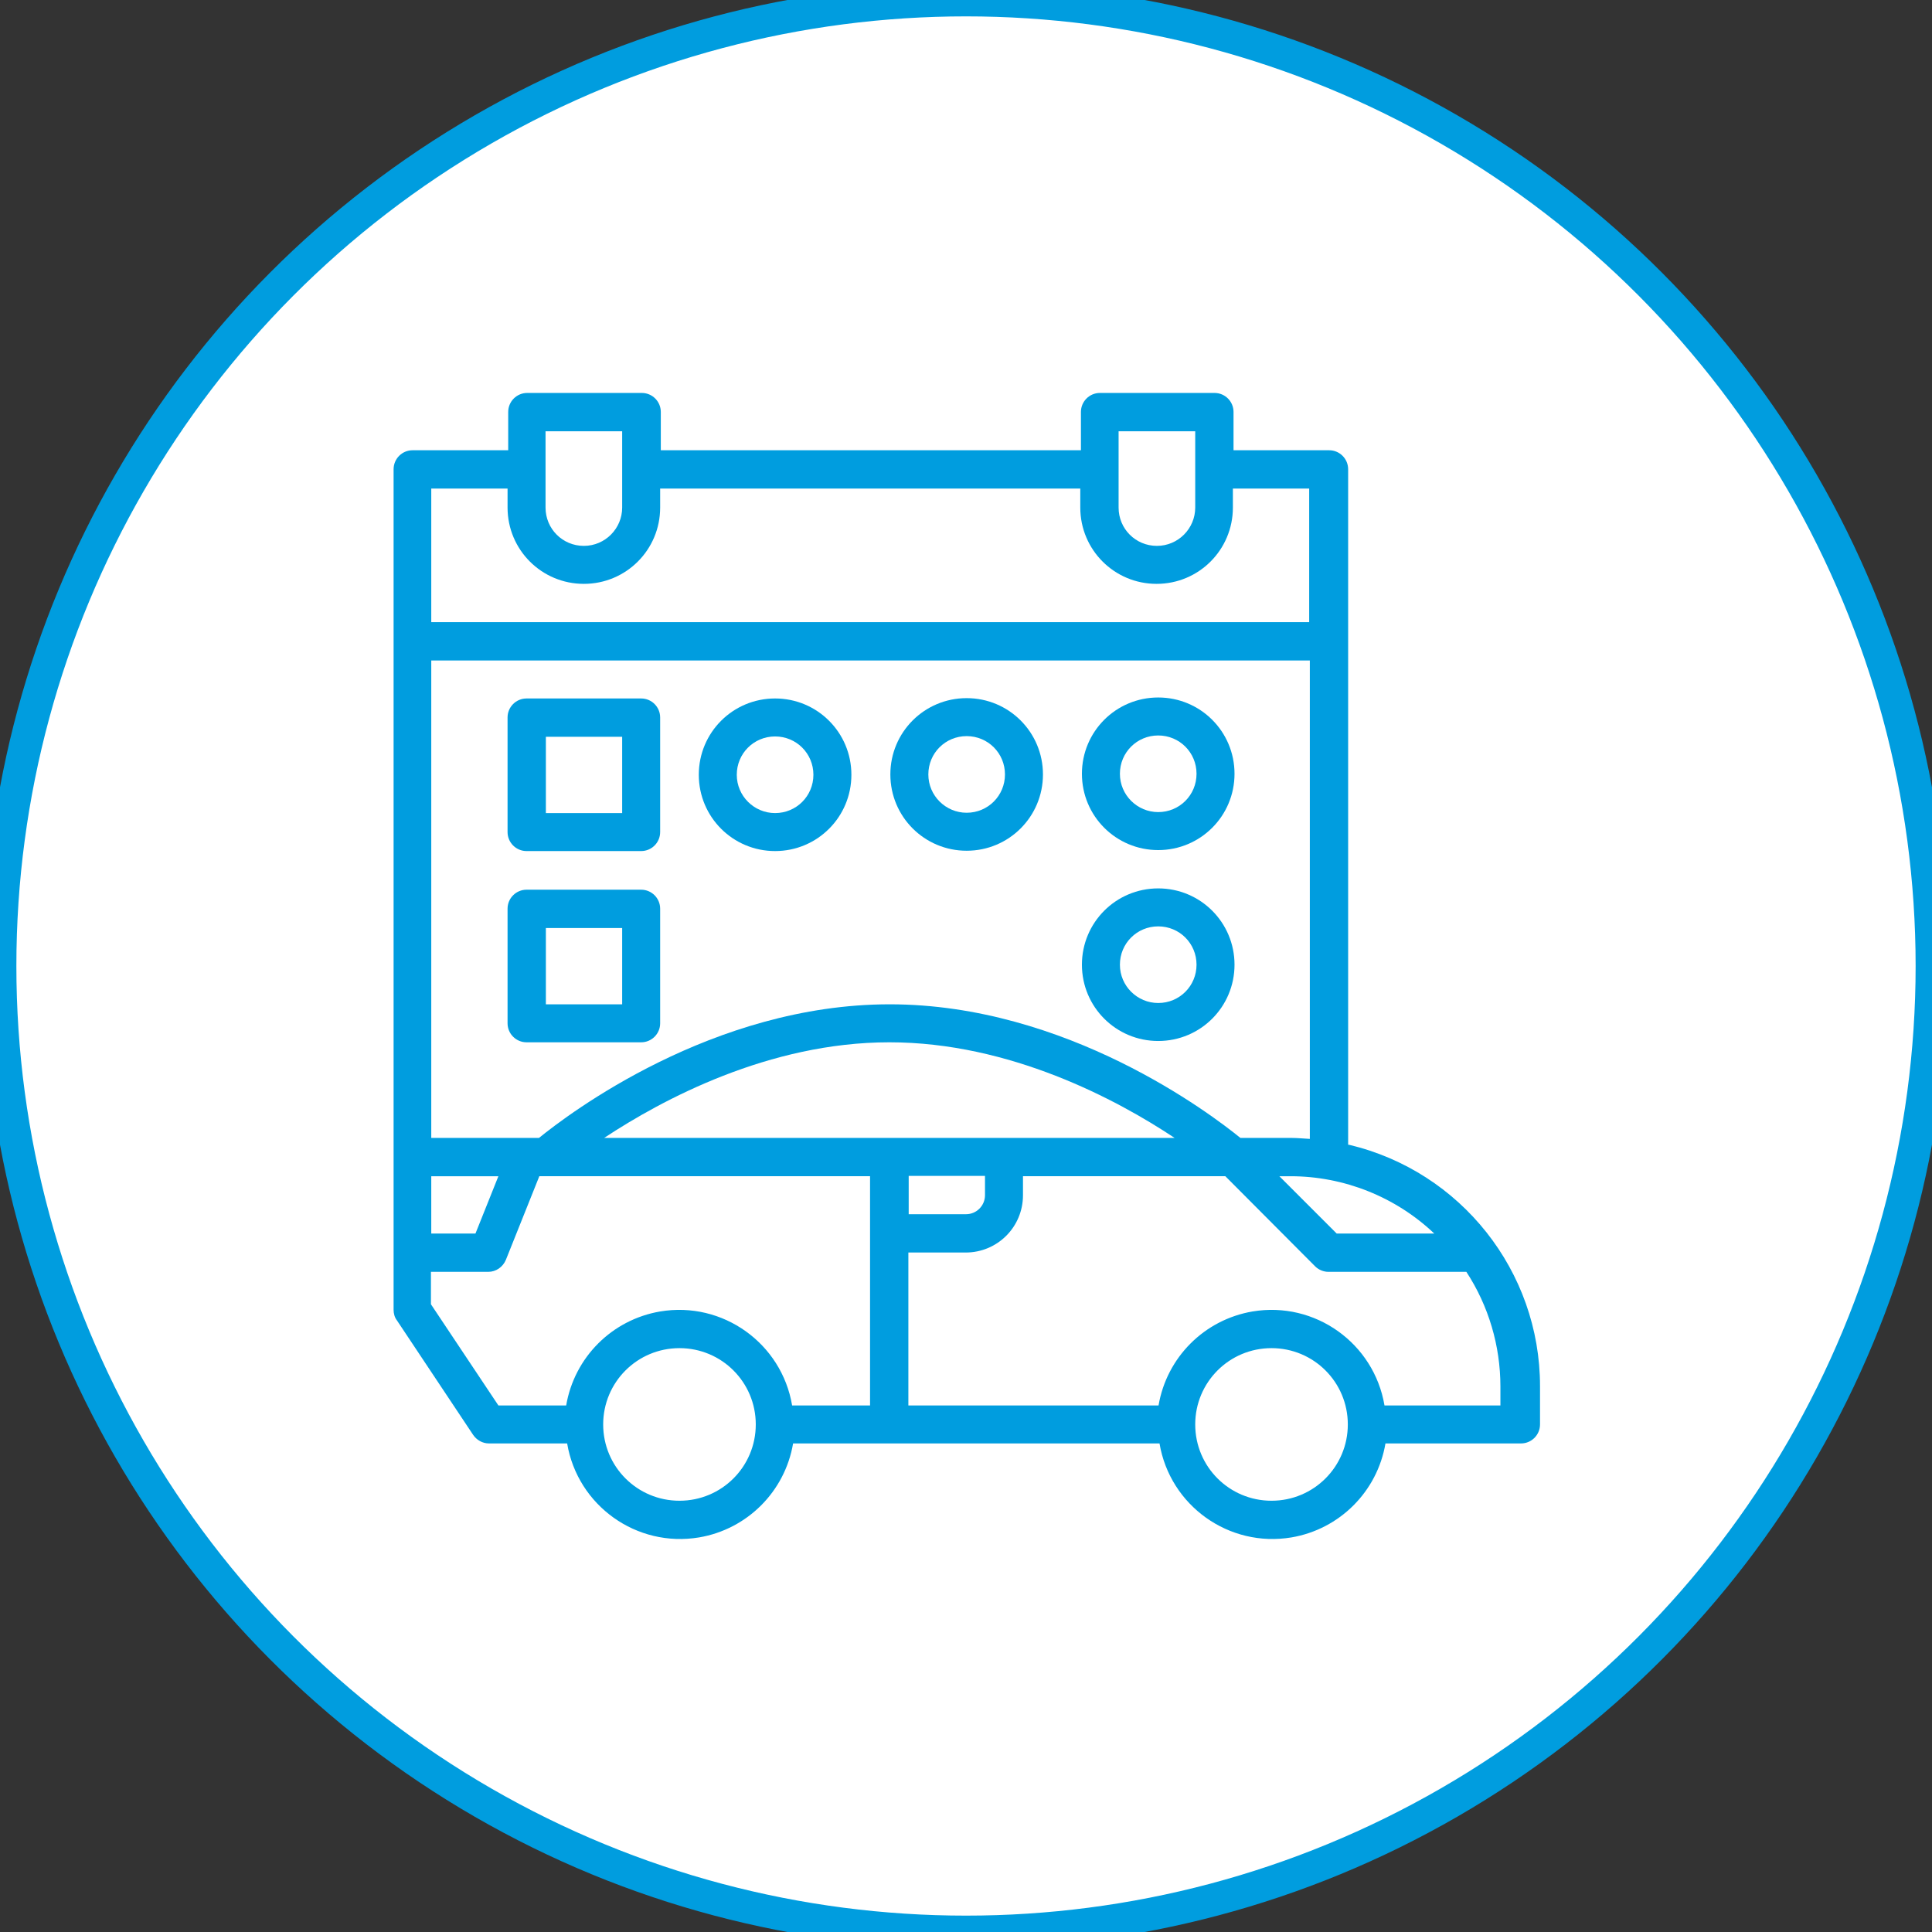
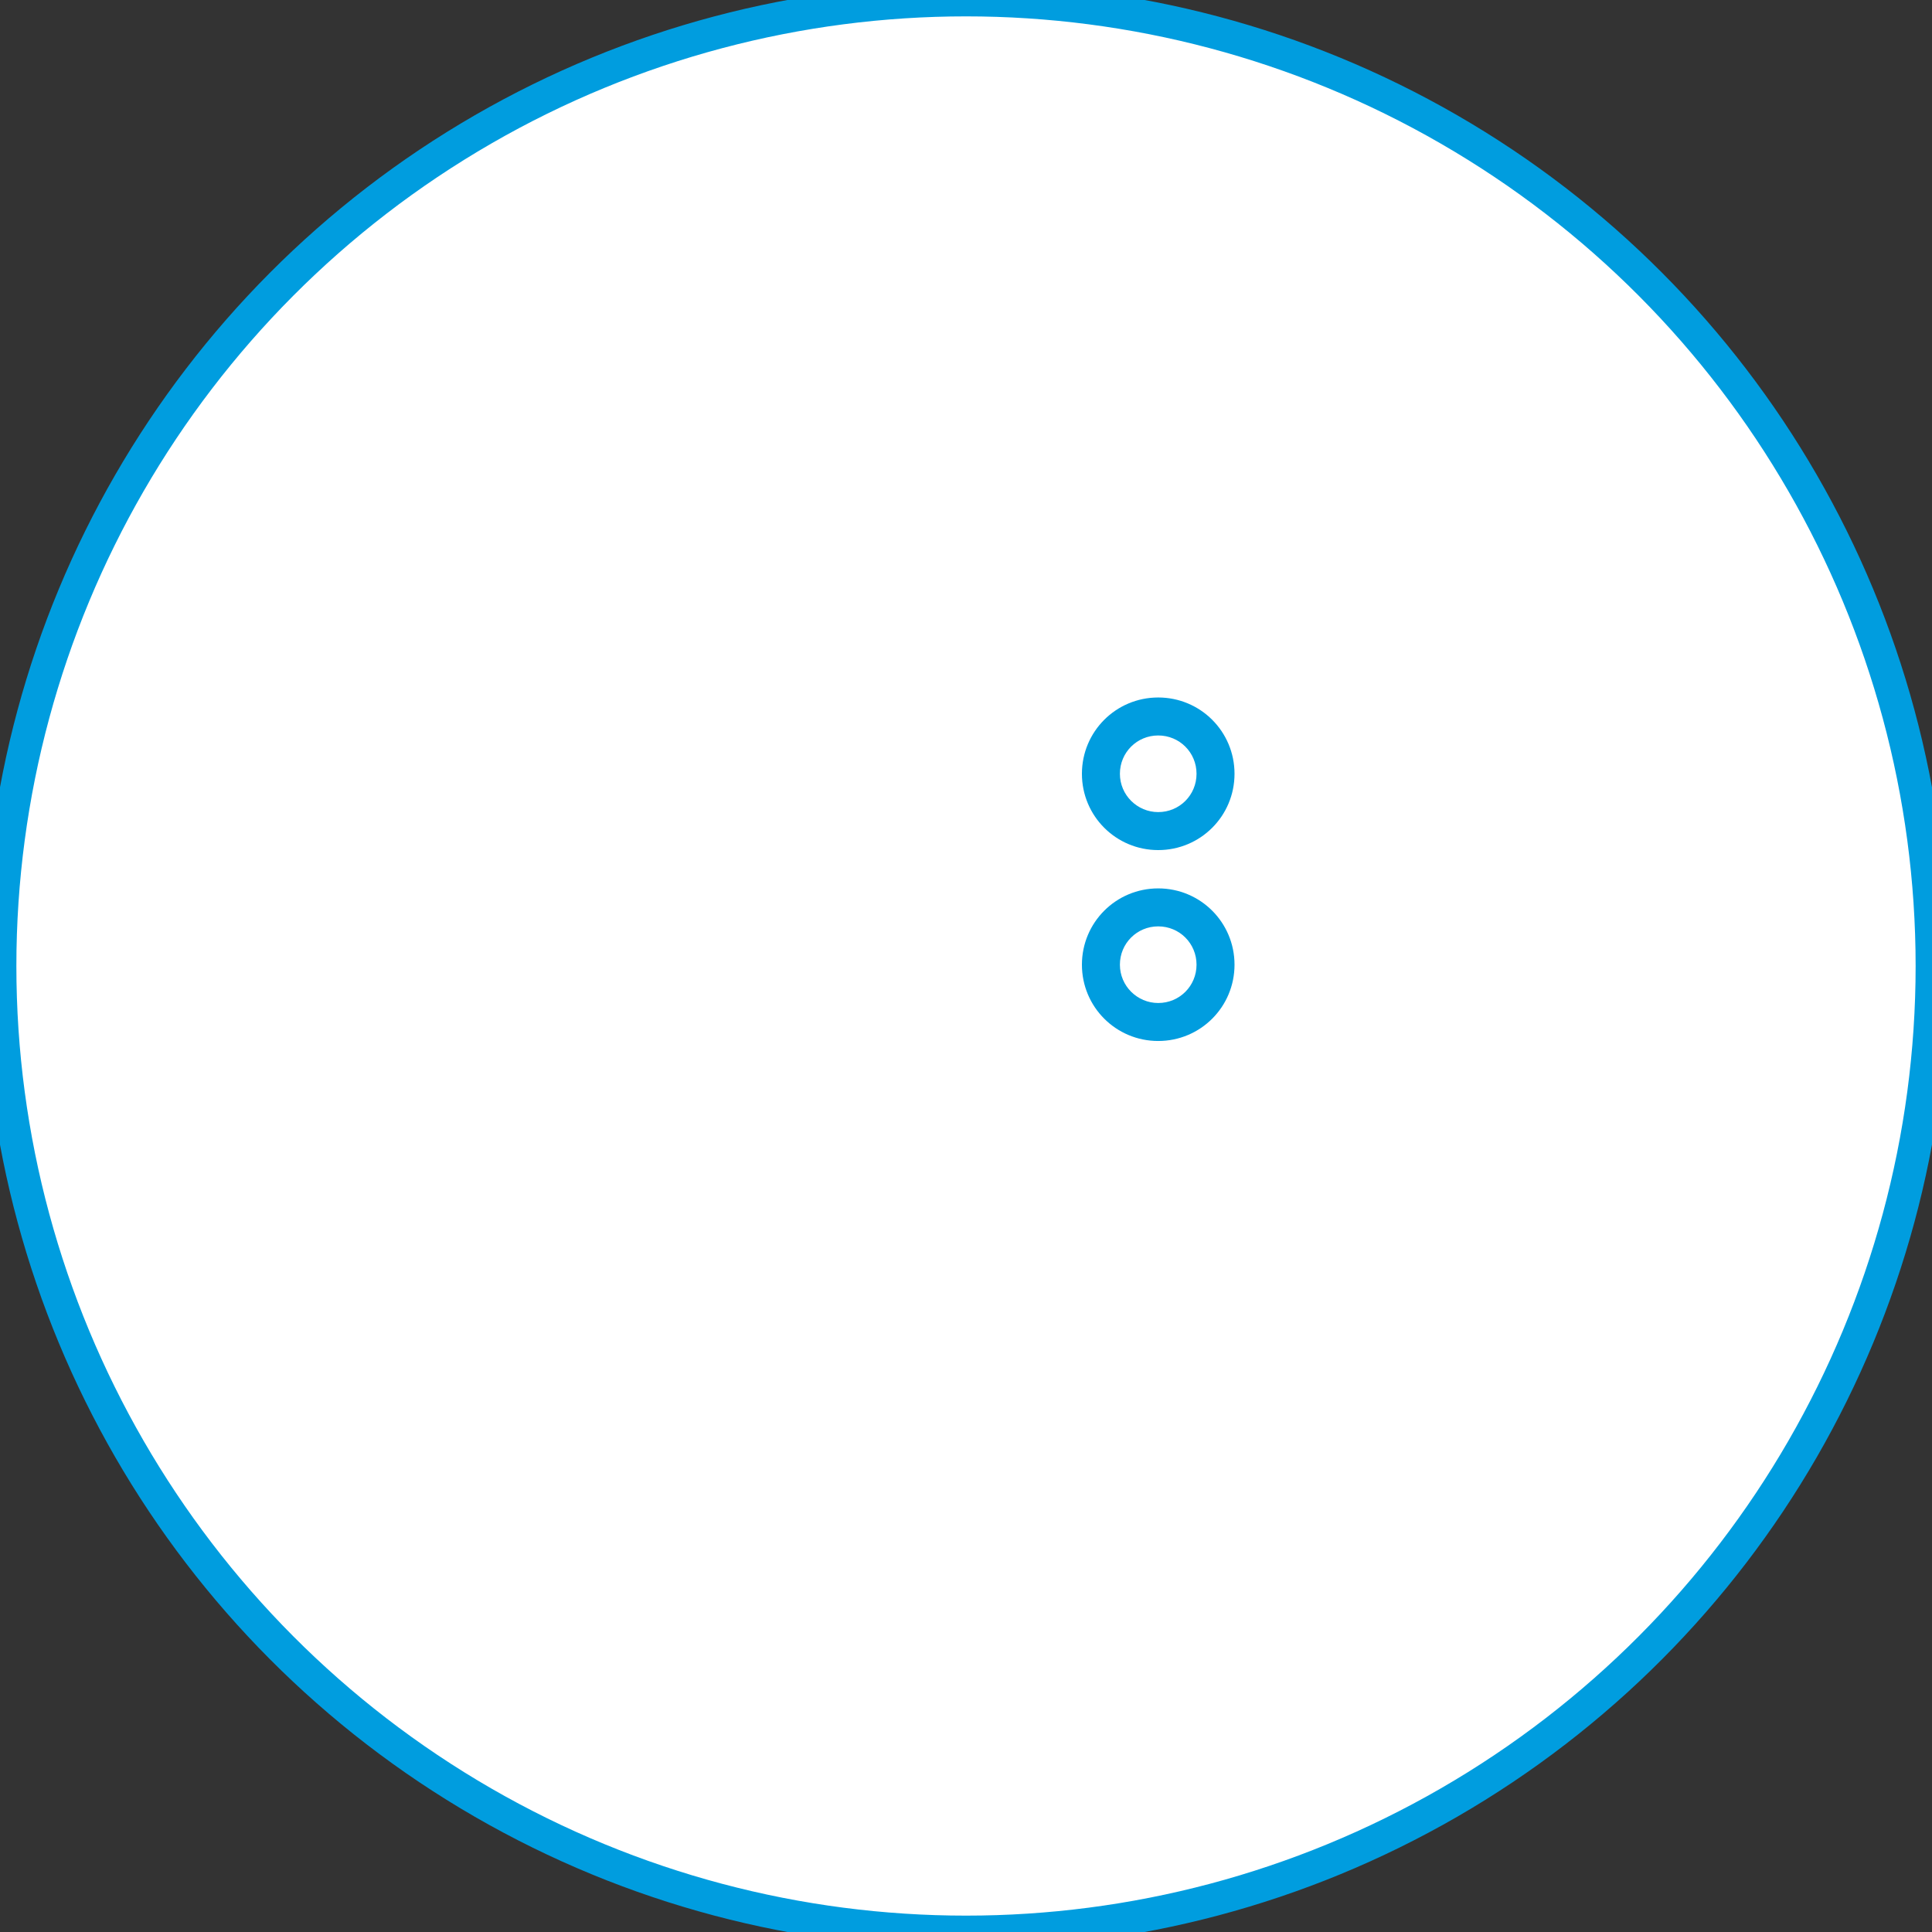
<svg xmlns="http://www.w3.org/2000/svg" id="Layer_1" data-name="Layer 1" viewBox="0 0 59 59">
  <rect x="0" y="0" width="59" height="59" fill="#333333" stroke="none" />
  <defs>
    <style>      .cls-1 {        fill: #fff;        stroke: #009ddf;      }      .cls-2 {        fill: #009ddf;      }    </style>
  </defs>
  <circle class="cls-1" cx="29.5" cy="29.5" r="29.5" />
  <g id="car">
-     <path class="cls-2" d="M19.58,21.33h-3.5c-.32,0-.58.26-.58.58v3.5c0,.32.26.58.58.58h3.5c.32,0,.58-.26.58-.58v-3.5c0-.32-.26-.58-.58-.58ZM19,24.83h-2.33v-2.33h2.33v2.33Z" />
-     <path class="cls-2" d="M23.67,21.33c-1.29,0-2.33,1.04-2.33,2.33s1.04,2.33,2.33,2.33,2.33-1.04,2.33-2.33-1.04-2.33-2.33-2.33ZM23.67,24.83c-.64,0-1.17-.52-1.17-1.17s.52-1.17,1.17-1.17,1.17.52,1.17,1.17-.52,1.17-1.17,1.17Z" />
-     <path class="cls-2" d="M29.52,21.32c-1.29,0-2.33,1.04-2.33,2.33s1.04,2.33,2.33,2.33,2.33-1.04,2.33-2.33-1.04-2.33-2.33-2.33ZM29.52,24.82c-.64,0-1.17-.52-1.17-1.17s.52-1.17,1.17-1.17,1.17.52,1.17,1.17-.52,1.17-1.17,1.17Z" />
    <path class="cls-2" d="M35.37,21.3c-1.29,0-2.33,1.04-2.33,2.33s1.04,2.33,2.33,2.33,2.33-1.04,2.33-2.33-1.04-2.33-2.33-2.33ZM35.37,24.8c-.64,0-1.17-.52-1.17-1.17s.52-1.17,1.17-1.17,1.17.52,1.17,1.17-.52,1.17-1.17,1.17Z" />
    <path class="cls-2" d="M35.37,27.13c-1.29,0-2.33,1.04-2.33,2.33s1.04,2.33,2.33,2.33,2.33-1.04,2.33-2.33-1.04-2.33-2.33-2.33ZM35.37,30.63c-.64,0-1.17-.52-1.17-1.17s.52-1.17,1.17-1.17,1.17.52,1.17,1.17-.52,1.17-1.17,1.17Z" />
-     <path class="cls-2" d="M19.58,27.17h-3.5c-.32,0-.58.26-.58.58v3.5c0,.32.26.58.58.58h3.5c.32,0,.58-.26.58-.58v-3.5c0-.32-.26-.58-.58-.58ZM19,30.67h-2.33v-2.33h2.33v2.33Z" />
-     <path class="cls-2" d="M41.17,34.96V14.33c0-.32-.26-.58-.58-.58h-2.92v-1.17c0-.32-.26-.58-.58-.58h-3.5c-.32,0-.58.26-.58.58v1.17h-12.83v-1.17c0-.32-.26-.58-.58-.58h-3.5c-.32,0-.58.26-.58.58v1.17h-2.92c-.32,0-.58.26-.58.58v25.67c0,.11.03.23.1.32l2.33,3.5c.11.16.29.26.48.26h2.39c.32,1.9,2.12,3.19,4.03,2.87,1.47-.25,2.62-1.4,2.87-2.87h11.19c.32,1.9,2.12,3.19,4.03,2.87,1.47-.25,2.62-1.4,2.87-2.87h4.14c.32,0,.58-.26.58-.58v-1.17c0-3.51-2.42-6.56-5.83-7.37ZM43.81,37.67h-2.99l-1.75-1.75h.34c1.63,0,3.21.63,4.39,1.75ZM34.17,13.17h2.33v2.33c0,.64-.52,1.17-1.17,1.17s-1.17-.52-1.17-1.17v-2.33ZM16.67,13.17h2.33v2.33c0,.64-.52,1.17-1.17,1.17s-1.17-.52-1.17-1.17v-2.33ZM13.17,14.92h2.33v.58c0,1.29,1.04,2.33,2.33,2.33s2.33-1.04,2.33-2.33v-.58h12.83v.58c0,1.29,1.04,2.33,2.33,2.33s2.33-1.04,2.33-2.33v-.58h2.33v4.08H13.17v-4.08ZM13.17,20.17h26.83v14.61c-.19-.01-.38-.03-.58-.03h-1.54c-.9-.73-5.3-4.08-10.71-4.08s-9.81,3.35-10.71,4.08h-3.29v-14.58ZM13.17,35.92h2.05l-.7,1.75h-1.35v-1.75ZM20.75,45.83c-1.29,0-2.33-1.04-2.33-2.33s1.04-2.33,2.33-2.33,2.33,1.04,2.33,2.33-1.04,2.33-2.33,2.33ZM26.58,42.92h-2.39c-.32-1.9-2.12-3.19-4.03-2.87-1.47.25-2.62,1.4-2.87,2.87h-2.07l-2.06-3.09v-.99h1.75c.24,0,.45-.15.54-.37l1.02-2.55h10.1v7ZM18.45,34.75c1.77-1.17,5.03-2.92,8.71-2.92s6.95,1.75,8.71,2.92h-17.43ZM30.08,35.92v.58c0,.32-.26.58-.58.58h-1.75v-1.17h2.33ZM38.83,45.83c-1.29,0-2.33-1.04-2.33-2.33s1.04-2.33,2.33-2.33,2.33,1.04,2.33,2.33-1.04,2.33-2.33,2.33ZM45.83,42.92h-3.55c-.32-1.9-2.12-3.19-4.03-2.87-1.47.25-2.62,1.4-2.87,2.87h-7.64v-4.67h1.75c.97,0,1.75-.78,1.75-1.75v-.58h6.18l2.74,2.75c.11.11.26.17.41.17h4.21c.68,1.04,1.04,2.26,1.04,3.5v.58Z" />
  </g>
</svg>